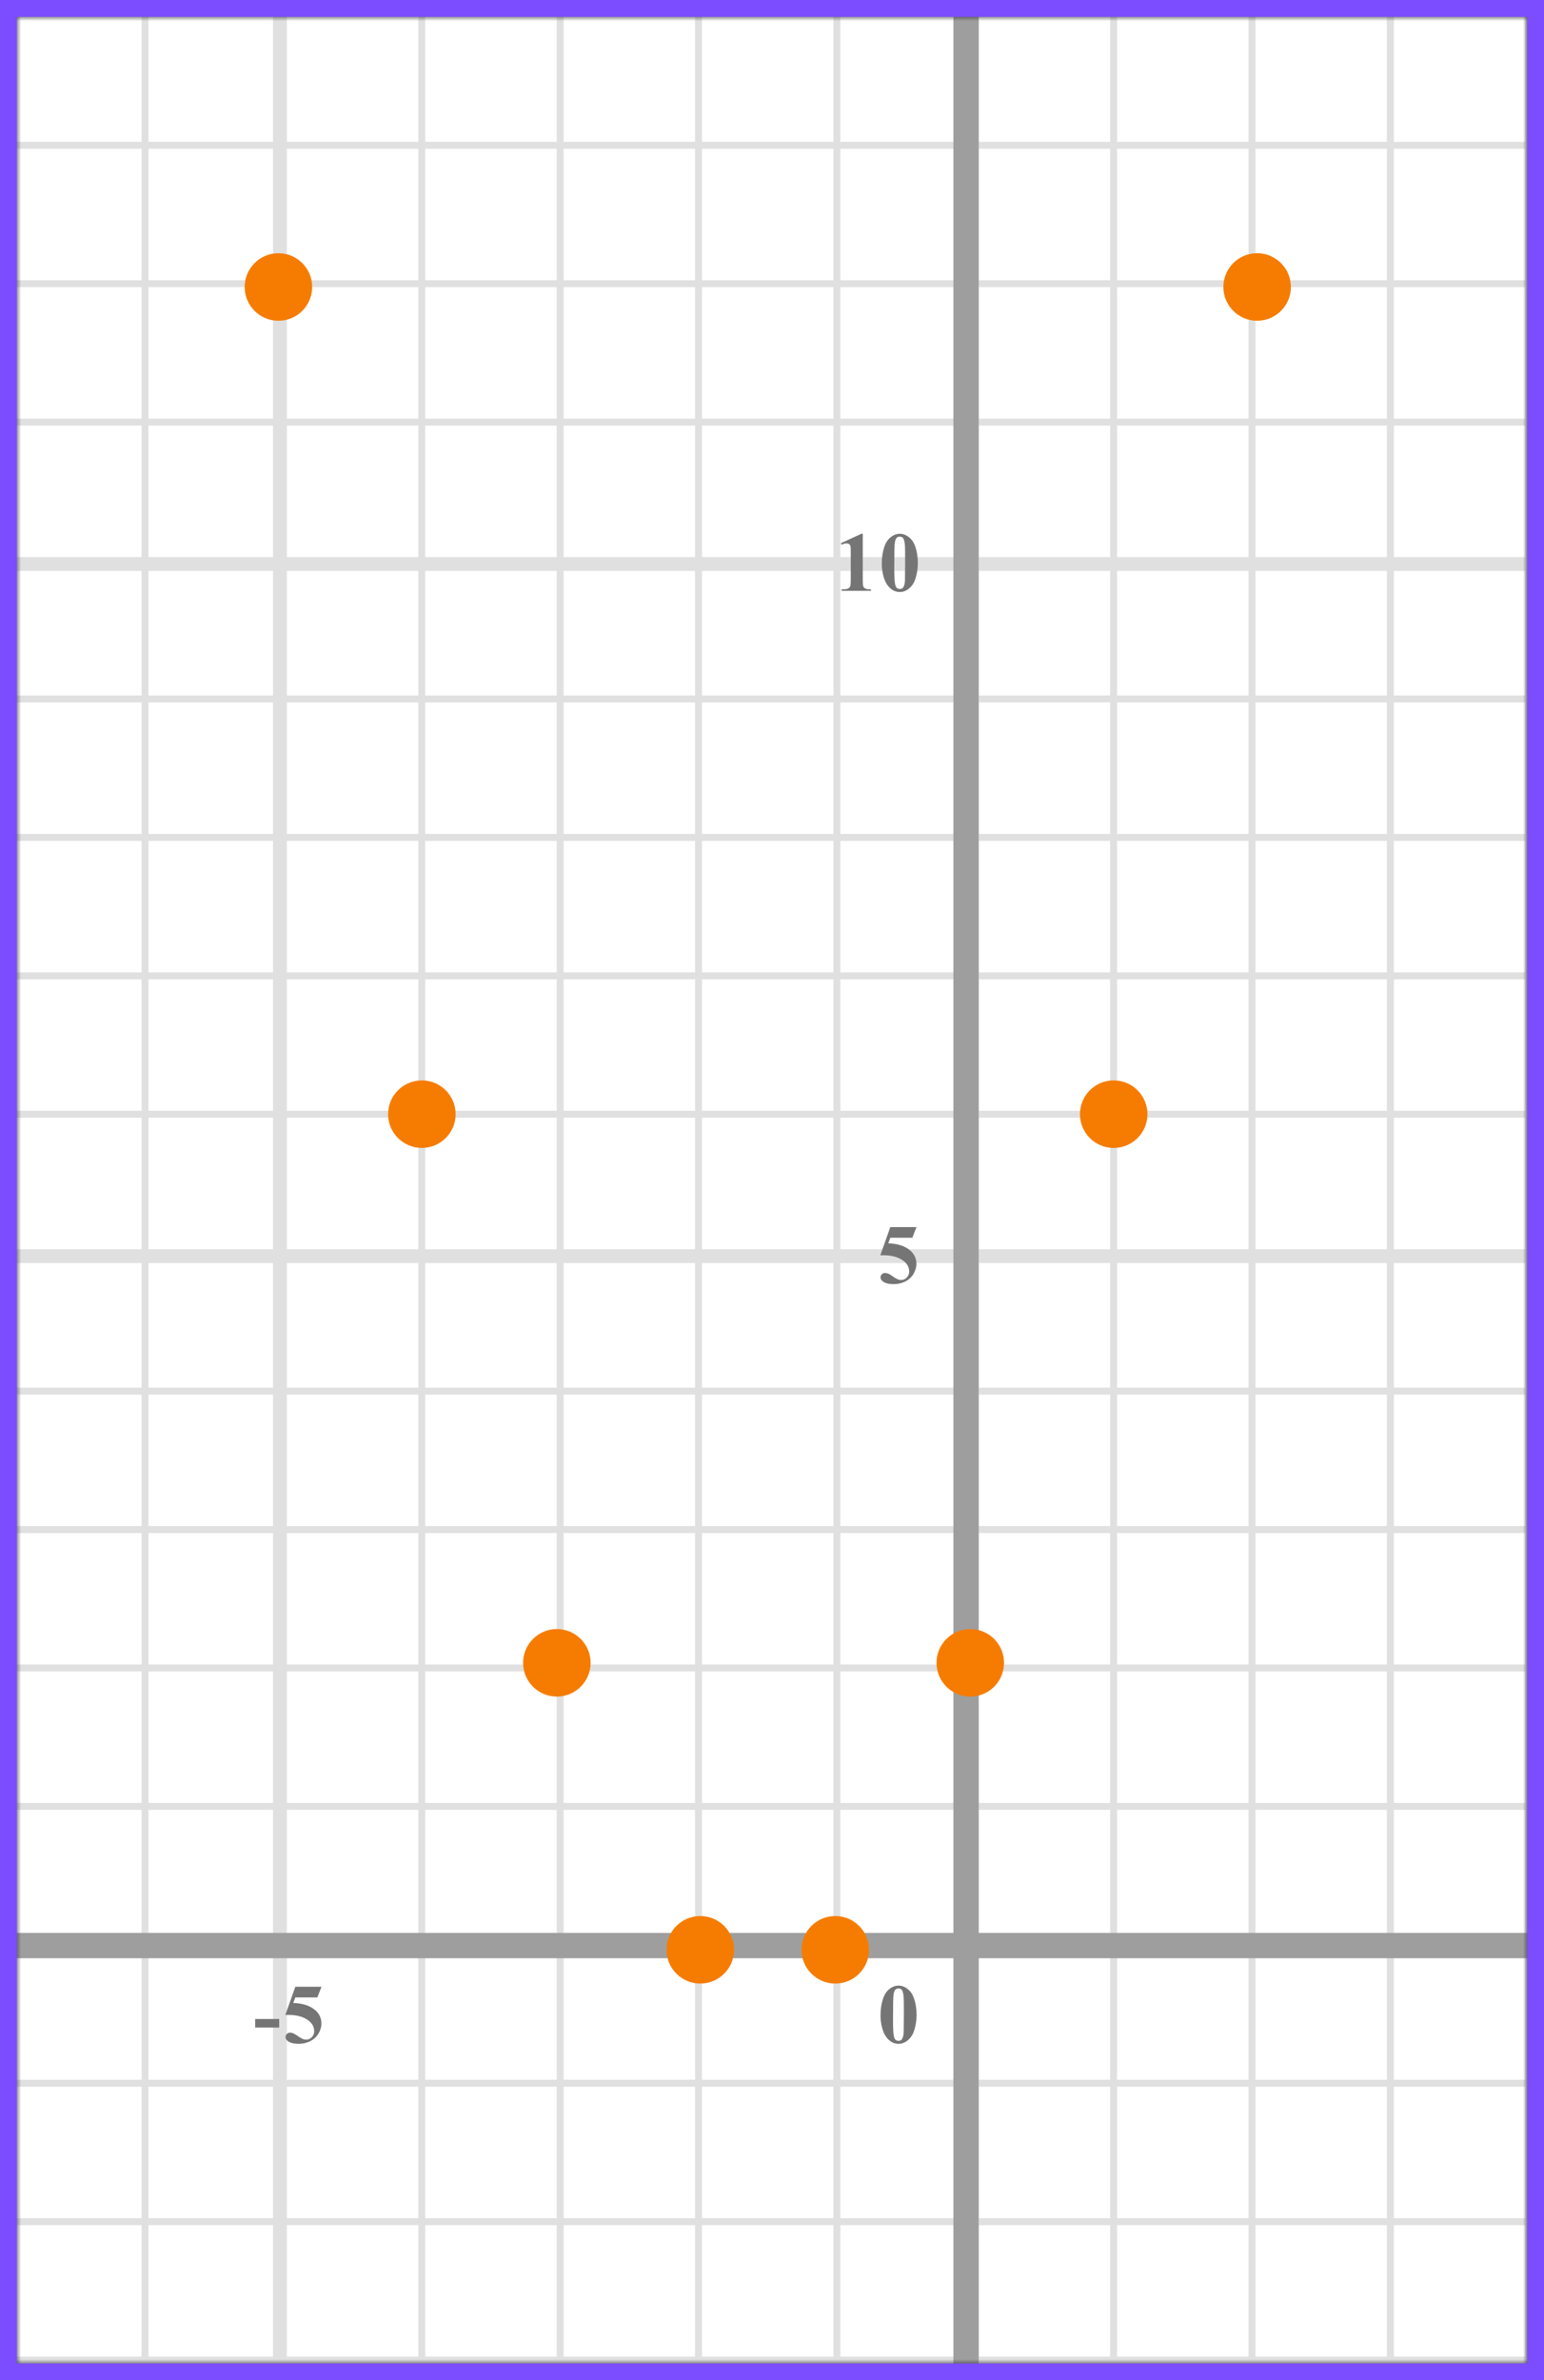
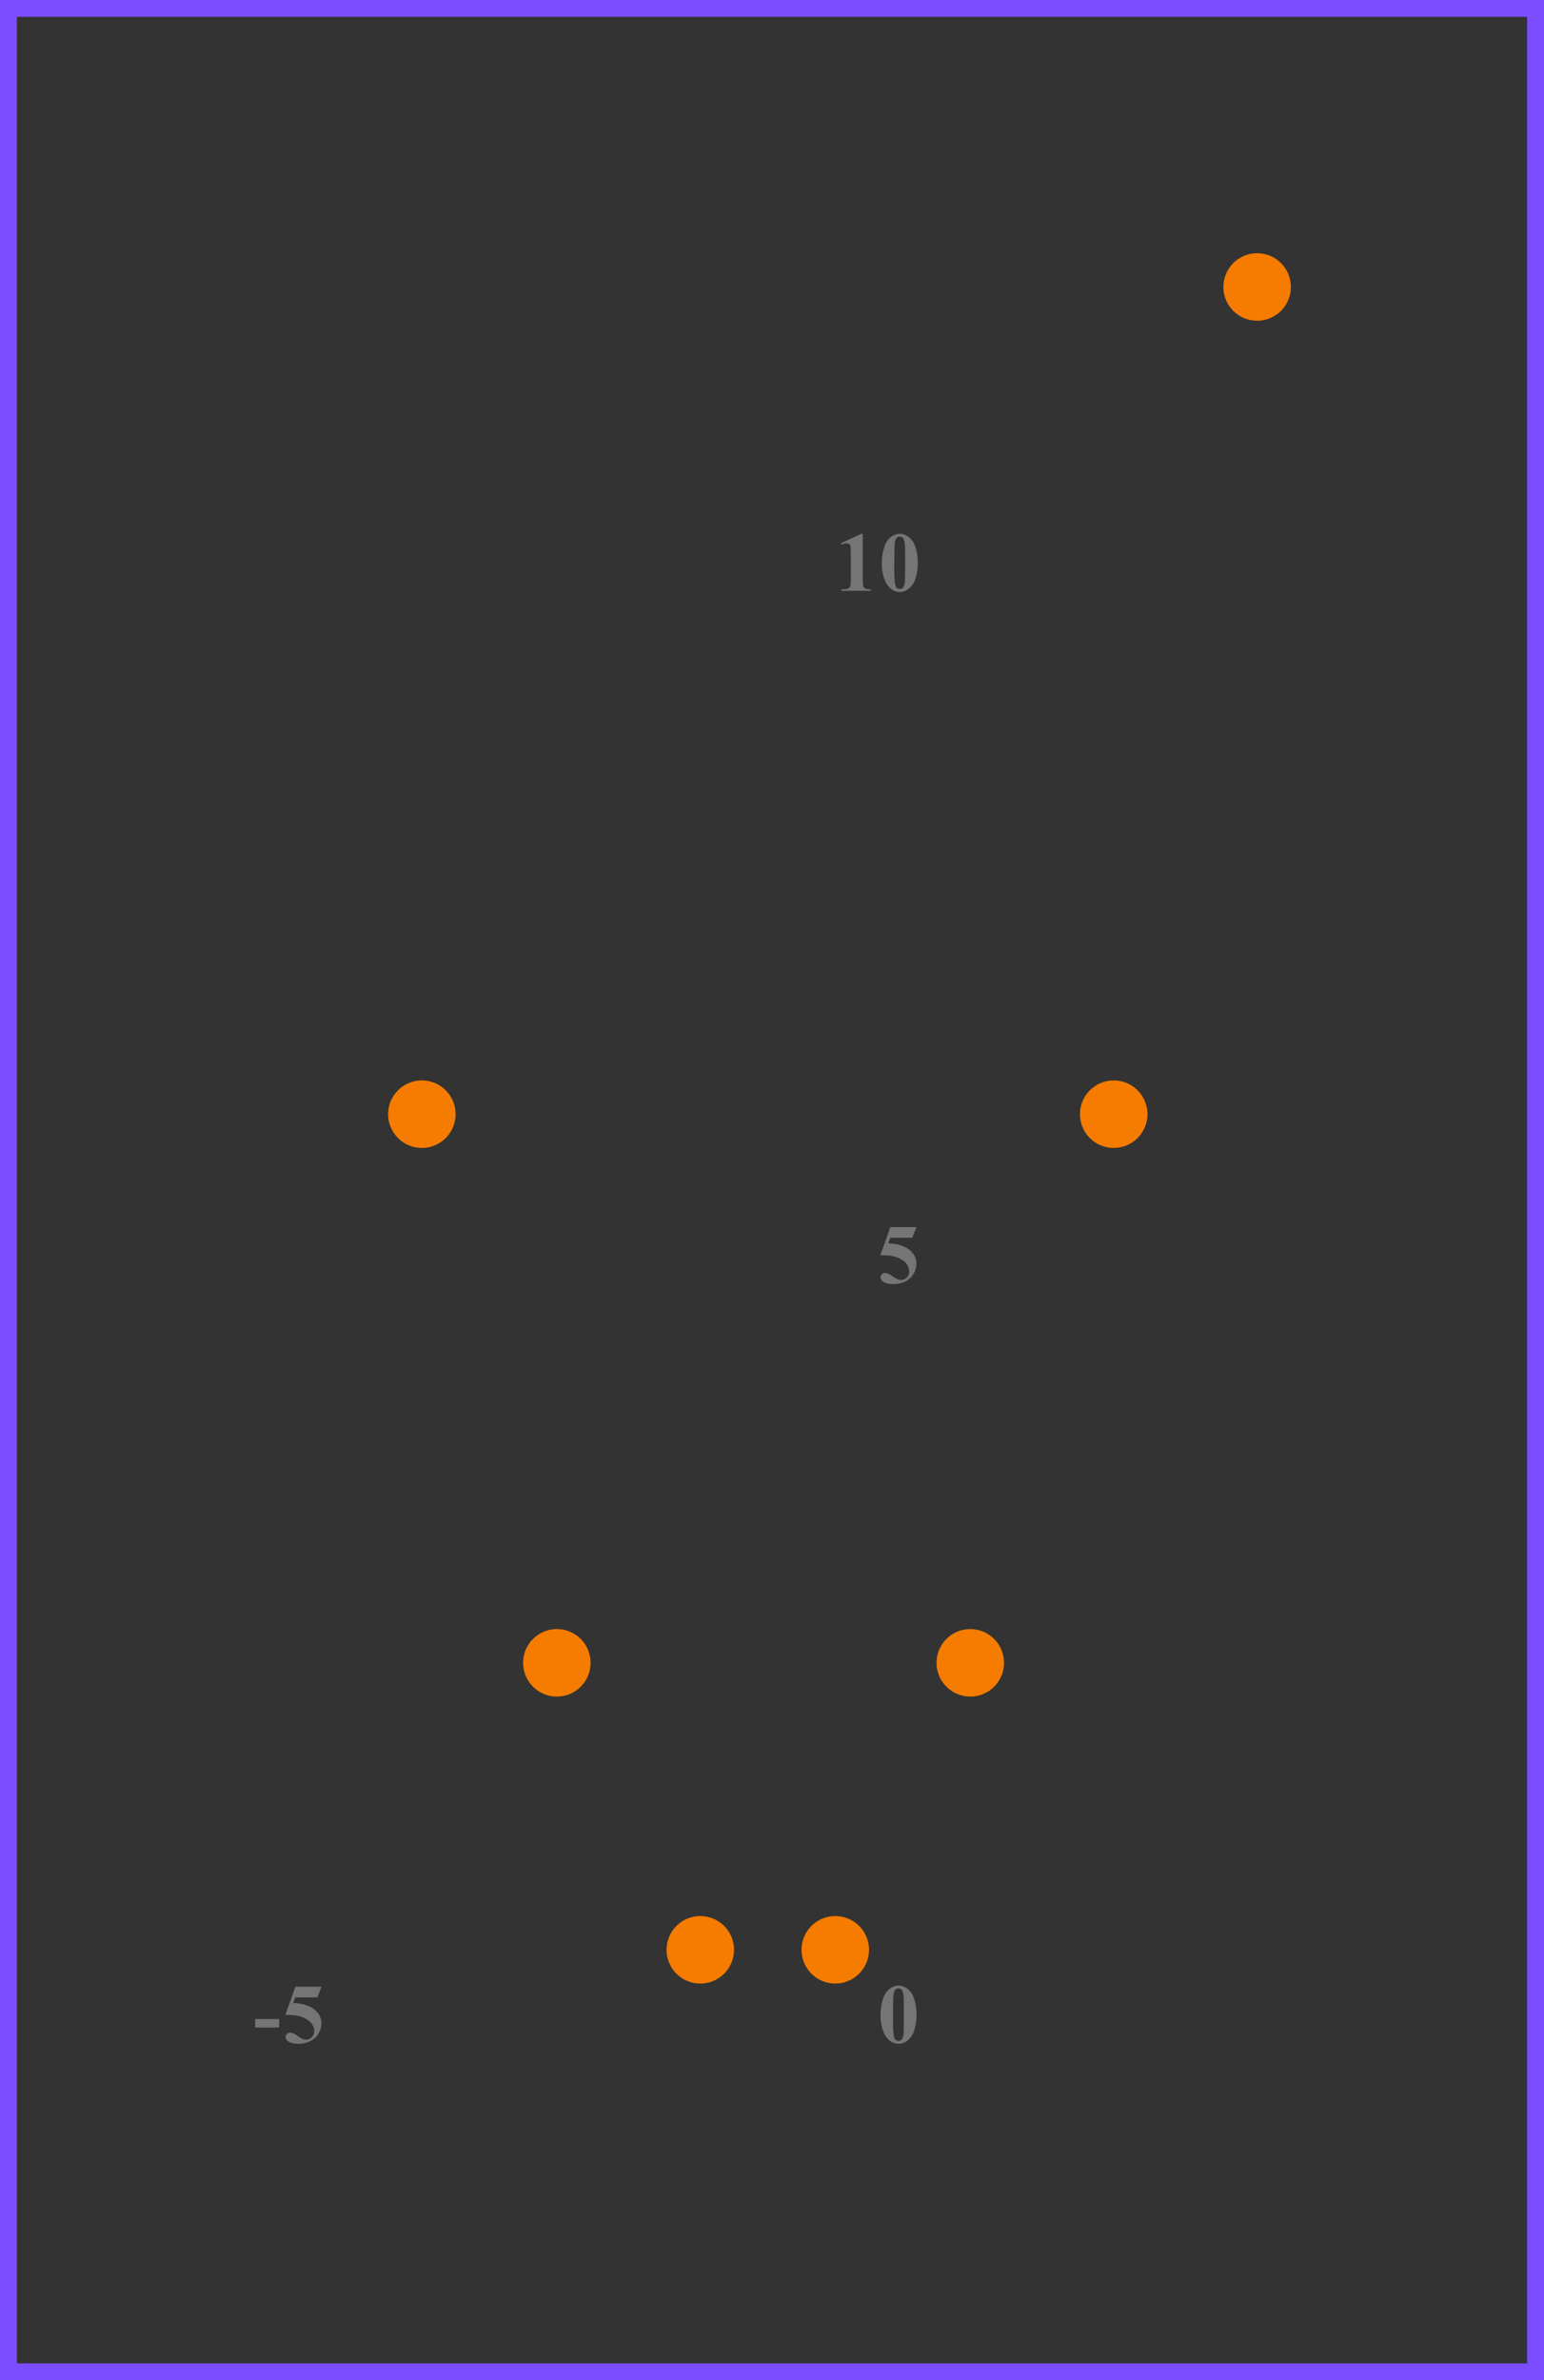
<svg xmlns="http://www.w3.org/2000/svg" width="183" height="282" viewBox="0 0 183 282" fill="none">
  <rect x="0" y="0" width="183" height="282" fill="#333333" stroke="none" />
  <mask id="mask0" maskUnits="userSpaceOnUse" x="2" y="2" width="179" height="278">
-     <rect x="2" y="2" width="179" height="278" fill="#C4C4C4" />
-   </mask>
+     </mask>
  <g mask="url(#mask0)">
    <mask id="mask1" maskUnits="userSpaceOnUse" x="-171" y="-57" width="501" height="492">
      <rect x="-171" y="-57" width="500.2" height="492" fill="white" />
    </mask>
    <g mask="url(#mask1)">
      <rect x="-180.84" y="-57" width="508.4" height="492" fill="white" />
      <line x1="17.191" y1="435" x2="17.191" y2="-57" stroke="#E0E0E0" stroke-width="0.82" />
      <line x1="33.18" y1="435" x2="33.18" y2="-57" stroke="#E0E0E0" stroke-width="1.64" />
      <line x1="49.99" y1="435" x2="49.99" y2="-57" stroke="#E0E0E0" stroke-width="0.82" />
      <line x1="66.391" y1="435" x2="66.391" y2="-57" stroke="#E0E0E0" stroke-width="0.82" />
      <line x1="82.79" y1="435" x2="82.79" y2="-57" stroke="#E0E0E0" stroke-width="0.82" />
      <line x1="99.191" y1="435" x2="99.191" y2="-57" stroke="#E0E0E0" stroke-width="0.82" />
      <line x1="115.18" y1="435" x2="115.18" y2="-57" stroke="#E0E0E0" stroke-width="1.64" />
      <line x1="131.99" y1="435" x2="131.99" y2="-57" stroke="#E0E0E0" stroke-width="0.82" />
-       <line x1="148.391" y1="435" x2="148.391" y2="-57" stroke="#E0E0E0" stroke-width="0.82" />
      <line x1="164.79" y1="435" x2="164.79" y2="-57" stroke="#E0E0E0" stroke-width="0.82" />
      <line x1="181.191" y1="435" x2="181.191" y2="-57" stroke="#E0E0E0" stroke-width="0.82" />
      <line x1="329.199" y1="279.61" x2="-182.481" y2="279.61" stroke="#E0E0E0" stroke-width="0.82" />
      <line x1="329.199" y1="263.21" x2="-182.481" y2="263.21" stroke="#E0E0E0" stroke-width="0.82" />
      <line x1="329.199" y1="246.809" x2="-182.481" y2="246.809" stroke="#E0E0E0" stroke-width="0.82" />
      <line x1="329.199" y1="230.82" x2="-182.481" y2="230.82" stroke="#E0E0E0" stroke-width="1.64" />
      <line x1="329.199" y1="214.01" x2="-182.481" y2="214.01" stroke="#E0E0E0" stroke-width="0.82" />
      <line x1="329.199" y1="197.61" x2="-182.481" y2="197.61" stroke="#E0E0E0" stroke-width="0.82" />
      <line x1="329.199" y1="181.21" x2="-182.481" y2="181.21" stroke="#E0E0E0" stroke-width="0.82" />
-       <line x1="329.199" y1="164.809" x2="-182.481" y2="164.809" stroke="#E0E0E0" stroke-width="0.82" />
      <line x1="329.199" y1="148.82" x2="-182.481" y2="148.82" stroke="#E0E0E0" stroke-width="1.64" />
      <line x1="329.199" y1="132.01" x2="-182.481" y2="132.01" stroke="#E0E0E0" stroke-width="0.82" />
      <line x1="329.199" y1="115.61" x2="-182.481" y2="115.61" stroke="#E0E0E0" stroke-width="0.82" />
      <line x1="329.199" y1="99.21" x2="-182.481" y2="99.21" stroke="#E0E0E0" stroke-width="0.82" />
      <line x1="329.199" y1="82.809" x2="-182.481" y2="82.809" stroke="#E0E0E0" stroke-width="0.82" />
-       <line x1="329.199" y1="66.82" x2="-182.481" y2="66.82" stroke="#E0E0E0" stroke-width="1.64" />
      <line x1="329.199" y1="50.01" x2="-182.481" y2="50.01" stroke="#E0E0E0" stroke-width="0.82" />
      <line x1="329.199" y1="33.61" x2="-182.481" y2="33.61" stroke="#E0E0E0" stroke-width="0.82" />
      <line x1="329.199" y1="17.21" x2="-182.481" y2="17.21" stroke="#E0E0E0" stroke-width="0.82" />
    </g>
    <path d="M114.5 -25L114.5 328" stroke="#9E9E9E" stroke-width="3" />
    <line x1="-10" y1="230.5" x2="203" y2="230.5" stroke="#9E9E9E" stroke-width="3" />
  </g>
  <path d="M108.634 238.689C108.634 239.35 108.541 239.967 108.355 240.54C108.245 240.892 108.095 241.18 107.906 241.404C107.721 241.629 107.509 241.808 107.271 241.941C107.034 242.072 106.775 242.137 106.495 242.137C106.176 242.137 105.888 242.055 105.631 241.893C105.374 241.73 105.146 241.497 104.947 241.194C104.804 240.973 104.679 240.678 104.571 240.311C104.431 239.812 104.361 239.298 104.361 238.768C104.361 238.048 104.462 237.387 104.664 236.785C104.83 236.287 105.082 235.906 105.421 235.643C105.759 235.376 106.118 235.242 106.495 235.242C106.879 235.242 107.237 235.374 107.569 235.638C107.905 235.898 108.15 236.25 108.307 236.692C108.525 237.301 108.634 237.967 108.634 238.689ZM107.13 238.68C107.13 237.521 107.123 236.845 107.11 236.653C107.078 236.201 107 235.895 106.876 235.735C106.795 235.631 106.663 235.579 106.48 235.579C106.34 235.579 106.23 235.618 106.148 235.696C106.028 235.81 105.947 236.012 105.904 236.302C105.862 236.588 105.841 237.592 105.841 239.314C105.841 240.252 105.873 240.88 105.938 241.199C105.987 241.43 106.057 241.585 106.148 241.663C106.24 241.741 106.36 241.78 106.51 241.78C106.673 241.78 106.795 241.728 106.876 241.624C107.013 241.442 107.091 241.16 107.11 240.779L107.13 238.68Z" fill="#757575" />
  <path d="M105.523 145.379H108.624L108.131 146.639H105.523L105.274 147.298C106.397 147.34 107.262 147.62 107.867 148.138C108.365 148.564 108.614 149.095 108.614 149.729C108.614 150.136 108.499 150.535 108.268 150.926C108.036 151.313 107.711 151.613 107.291 151.824C106.871 152.033 106.41 152.137 105.909 152.137C105.369 152.137 104.954 152.036 104.664 151.834C104.462 151.691 104.361 151.528 104.361 151.346C104.361 151.206 104.413 151.082 104.518 150.975C104.625 150.867 104.749 150.813 104.889 150.813C105.016 150.813 105.144 150.84 105.274 150.892C105.405 150.944 105.628 151.08 105.943 151.302C106.142 151.438 106.313 151.533 106.456 151.585C106.557 151.624 106.671 151.644 106.798 151.644C107.065 151.644 107.291 151.546 107.477 151.351C107.665 151.155 107.76 150.921 107.76 150.647C107.76 150.075 107.473 149.609 106.9 149.251C106.327 148.893 105.605 148.714 104.732 148.714C104.645 148.714 104.513 148.715 104.337 148.719L105.523 145.379Z" fill="#757575" />
  <path d="M102.257 63.242V68.657C102.257 69.064 102.275 69.325 102.311 69.439C102.346 69.549 102.421 69.64 102.535 69.712C102.649 69.784 102.831 69.819 103.082 69.819H103.233V70H99.747V69.819H99.923C100.206 69.819 100.408 69.787 100.528 69.722C100.649 69.657 100.73 69.567 100.772 69.453C100.815 69.339 100.836 69.074 100.836 68.657V65.225C100.836 64.919 100.821 64.728 100.792 64.653C100.763 64.575 100.707 64.51 100.626 64.458C100.548 64.403 100.457 64.375 100.353 64.375C100.187 64.375 99.985 64.427 99.747 64.531L99.659 64.356L102.096 63.242H102.257ZM108.784 66.689C108.784 67.35 108.691 67.967 108.505 68.54C108.395 68.892 108.245 69.18 108.056 69.404C107.871 69.629 107.659 69.808 107.421 69.941C107.184 70.072 106.925 70.137 106.645 70.137C106.326 70.137 106.038 70.055 105.781 69.893C105.524 69.73 105.296 69.497 105.097 69.194C104.954 68.973 104.829 68.678 104.721 68.311C104.581 67.812 104.511 67.298 104.511 66.768C104.511 66.048 104.612 65.387 104.814 64.785C104.98 64.287 105.232 63.906 105.571 63.643C105.909 63.376 106.268 63.242 106.645 63.242C107.029 63.242 107.387 63.374 107.719 63.638C108.055 63.898 108.3 64.25 108.457 64.692C108.675 65.301 108.784 65.967 108.784 66.689ZM107.28 66.68C107.28 65.521 107.273 64.845 107.26 64.653C107.228 64.201 107.15 63.895 107.026 63.735C106.945 63.631 106.813 63.579 106.63 63.579C106.49 63.579 106.38 63.618 106.298 63.696C106.178 63.81 106.097 64.012 106.054 64.302C106.012 64.588 105.991 65.592 105.991 67.314C105.991 68.252 106.023 68.88 106.088 69.199C106.137 69.43 106.207 69.585 106.298 69.663C106.39 69.741 106.51 69.78 106.66 69.78C106.823 69.78 106.945 69.728 107.026 69.624C107.163 69.442 107.241 69.16 107.26 68.779L107.28 66.68Z" fill="#757575" />
  <path d="M33.091 240.208H30.244V239.197H33.091V240.208ZM35.004 235.379H38.104L37.611 236.639H35.004L34.755 237.298C35.877 237.34 36.742 237.62 37.347 238.138C37.845 238.564 38.094 239.095 38.094 239.729C38.094 240.136 37.979 240.535 37.748 240.926C37.517 241.313 37.191 241.613 36.771 241.824C36.351 242.033 35.891 242.137 35.389 242.137C34.849 242.137 34.434 242.036 34.144 241.834C33.942 241.691 33.841 241.528 33.841 241.346C33.841 241.206 33.894 241.082 33.998 240.975C34.105 240.867 34.229 240.813 34.369 240.813C34.496 240.813 34.624 240.84 34.755 240.892C34.885 240.944 35.108 241.08 35.423 241.302C35.622 241.438 35.793 241.533 35.936 241.585C36.037 241.624 36.151 241.644 36.278 241.644C36.545 241.644 36.771 241.546 36.957 241.351C37.145 241.155 37.24 240.921 37.24 240.647C37.24 240.075 36.953 239.609 36.38 239.251C35.808 238.893 35.085 238.714 34.212 238.714C34.125 238.714 33.993 238.715 33.817 238.719L35.004 235.379Z" fill="#757575" />
-   <circle cx="33" cy="34" r="4" fill="#F57C00" />
  <circle cx="50" cy="132" r="4" fill="#F57C00" />
  <circle cx="66" cy="197" r="4" fill="#F57C00" />
  <circle cx="83" cy="231" r="4" fill="#F57C00" />
  <circle cx="99" cy="231" r="4" fill="#F57C00" />
  <circle cx="115" cy="197" r="4" fill="#F57C00" />
  <circle cx="132" cy="132" r="4" fill="#F57C00" />
  <circle cx="149" cy="34" r="4" fill="#F57C00" />
  <rect x="1" y="1" width="181" height="280" stroke="#7C4DFF" stroke-width="2" />
</svg>